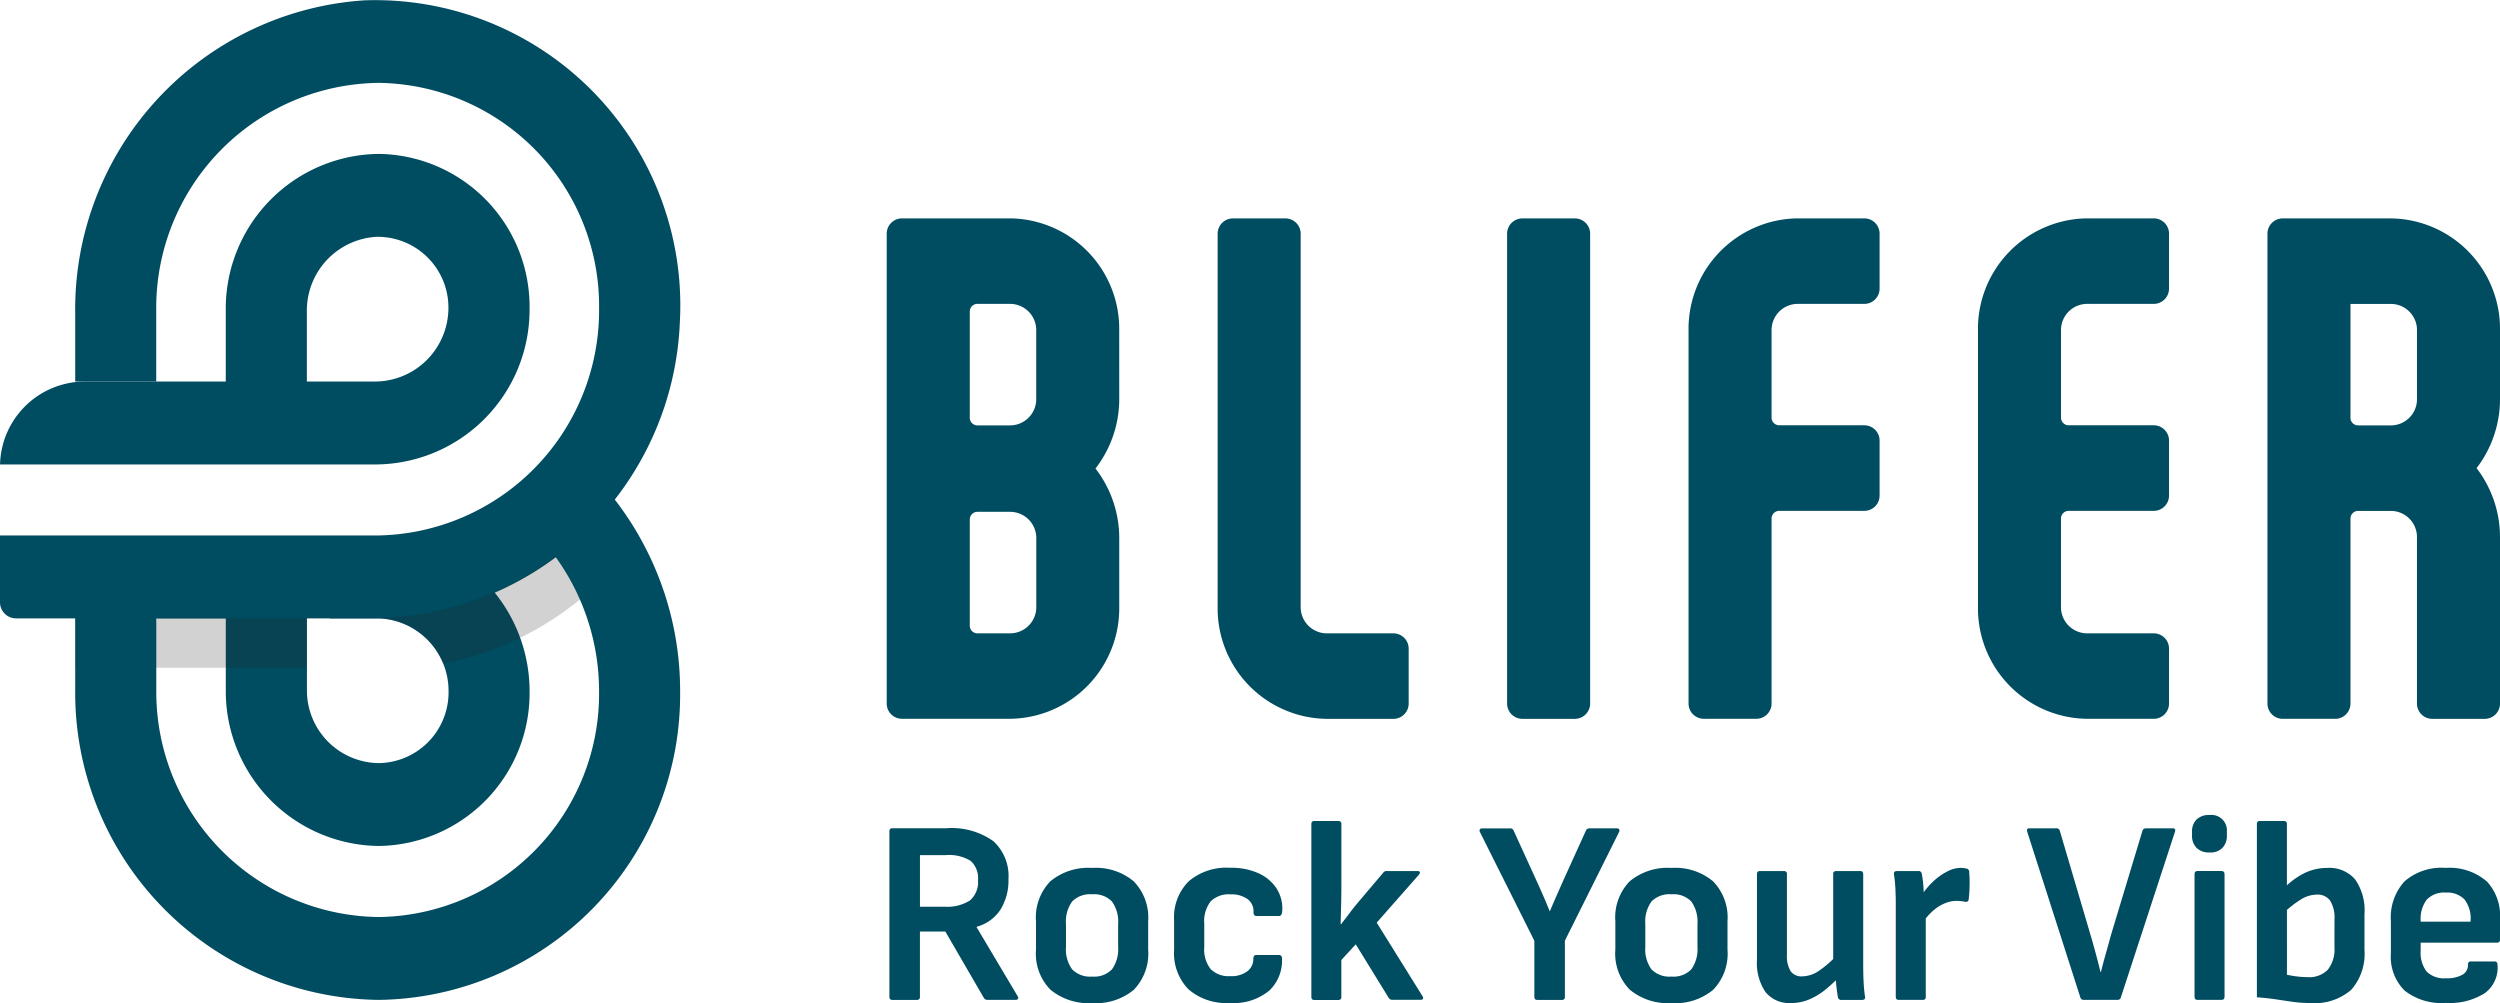
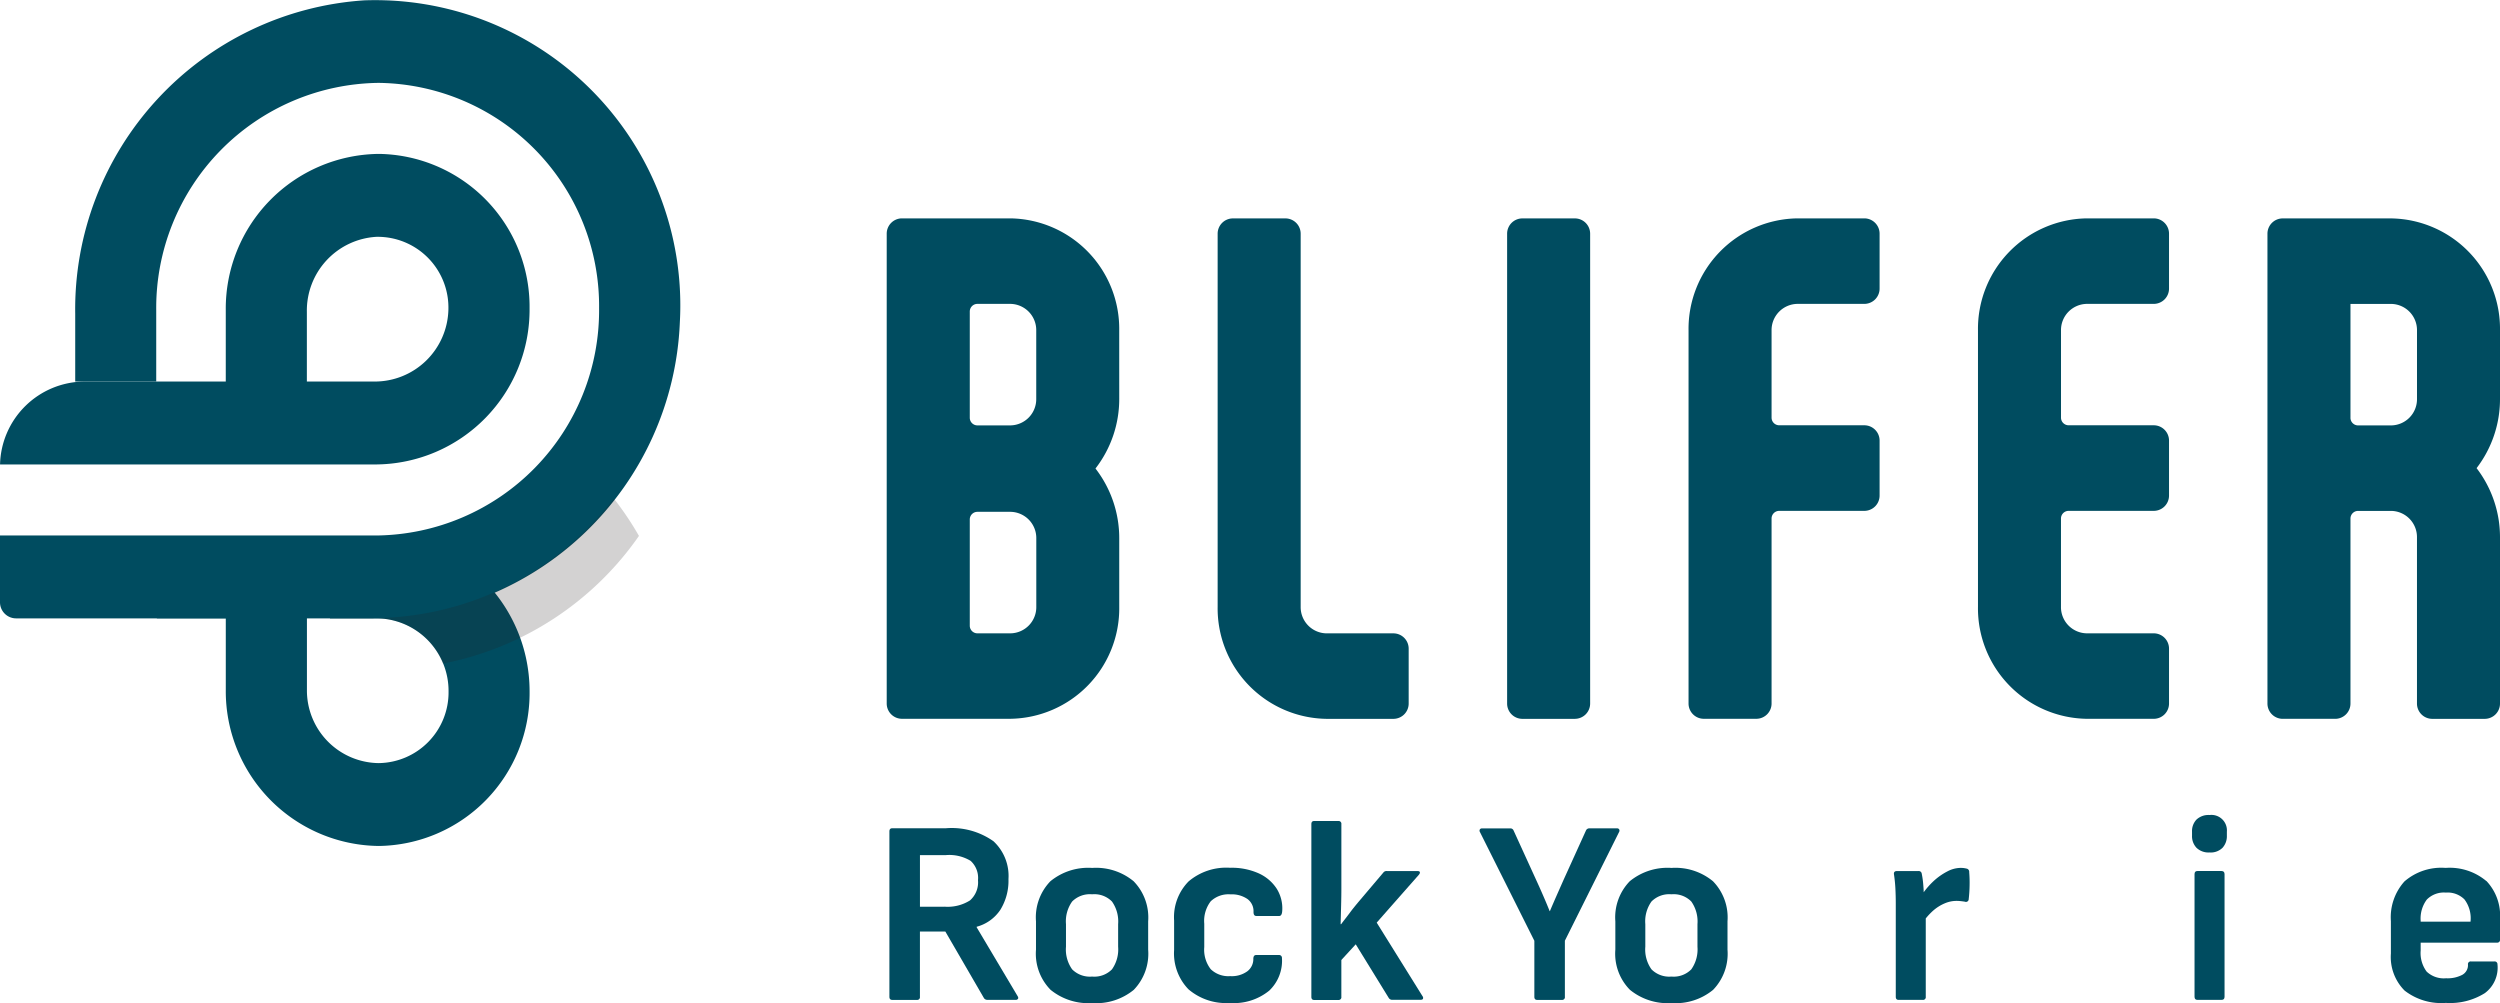
<svg xmlns="http://www.w3.org/2000/svg" width="121.618" height="48.795" viewBox="0 0 121.618 48.795">
  <defs>
    <clipPath id="a">
      <rect width="121.618" height="48.795" fill="none" />
    </clipPath>
    <clipPath id="c">
      <rect width="11.269" height="2.413" fill="none" />
    </clipPath>
    <clipPath id="d">
      <rect width="15.028" height="8.028" fill="none" />
    </clipPath>
  </defs>
  <g clip-path="url(#a)">
    <g transform="translate(0 0)">
      <g clip-path="url(#a)">
        <path d="M49.7,31.724H46.434a5.374,5.374,0,0,1-5.294-5.451V8.133a.744.744,0,0,1,.733-.754h2.573a.744.744,0,0,1,.733.754V26.273a1.275,1.275,0,0,0,1.256,1.292H49.7a.745.745,0,0,1,.733.756v2.649a.744.744,0,0,1-.733.754" transform="translate(18.095 3.246)" fill="#004c60" />
        <path d="M54.226,31.724H51.653a.744.744,0,0,1-.733-.754V8.133a.744.744,0,0,1,.733-.754h2.573a.744.744,0,0,1,.733.754V30.969a.744.744,0,0,1-.733.754" transform="translate(22.397 3.246)" fill="#004c60" />
        <path d="M62.344,11.538h3.267a.744.744,0,0,0,.733-.754V8.134a.745.745,0,0,0-.733-.756H62.344a5.375,5.375,0,0,0-5.294,5.453V30.968a.743.743,0,0,0,.733.754h2.573a.743.743,0,0,0,.733-.754V21.984a.372.372,0,0,1,.367-.377h4.155a.744.744,0,0,0,.733-.754V18.2a.745.745,0,0,0-.733-.756H61.456a.372.372,0,0,1-.367-.377V12.831a1.275,1.275,0,0,1,1.256-1.293" transform="translate(25.093 3.245)" fill="#004c60" />
        <path d="M41.27,12.831a5.375,5.375,0,0,0-5.293-5.453H30.692a.745.745,0,0,0-.733.756V30.968a.743.743,0,0,0,.733.754h5.286a5.374,5.374,0,0,0,5.293-5.451V22.947a5.532,5.532,0,0,0-1.156-3.4,5.524,5.524,0,0,0,1.156-3.4Zm-6.907-1.293h1.614a1.275,1.275,0,0,1,1.256,1.293v3.325a1.275,1.275,0,0,1-1.256,1.293H34.363A.372.372,0,0,1,34,17.07V11.915a.371.371,0,0,1,.366-.377m2.87,14.734a1.275,1.275,0,0,1-1.256,1.293H34.363A.372.372,0,0,1,34,27.187V22.031a.372.372,0,0,1,.366-.377h1.614a1.275,1.275,0,0,1,1.256,1.293Z" transform="translate(13.177 3.245)" fill="#004c60" />
        <path d="M87.922,12.83a5.374,5.374,0,0,0-5.294-5.451H77.342a.744.744,0,0,0-.733.754V30.969a.744.744,0,0,0,.733.754h2.573a.744.744,0,0,0,.733-.754V21.985a.372.372,0,0,1,.366-.377h1.614A1.274,1.274,0,0,1,83.883,22.9v8.07a.744.744,0,0,0,.733.754h2.573a.744.744,0,0,0,.733-.754V22.9a5.525,5.525,0,0,0-1.139-3.372,5.522,5.522,0,0,0,1.139-3.372Zm-7.274,4.24V11.539h1.98a1.274,1.274,0,0,1,1.256,1.292v3.325a1.274,1.274,0,0,1-1.256,1.293H81.013a.372.372,0,0,1-.366-.377" transform="translate(33.696 3.246)" fill="#004c60" />
        <path d="M72.123,11.538H75.39a.744.744,0,0,0,.733-.754V8.134a.745.745,0,0,0-.733-.756H72.123a5.375,5.375,0,0,0-5.294,5.453V26.272a5.374,5.374,0,0,0,5.294,5.451H75.39a.743.743,0,0,0,.733-.754V28.319a.744.744,0,0,0-.733-.754H72.123a1.274,1.274,0,0,1-1.256-1.293V21.984a.372.372,0,0,1,.367-.377H75.39a.744.744,0,0,0,.733-.754V18.2a.745.745,0,0,0-.733-.756H71.235a.372.372,0,0,1-.367-.377V12.831a1.274,1.274,0,0,1,1.256-1.293" transform="translate(29.394 3.245)" fill="#004c60" />
        <path d="M5.3,19.593v2.024H8.653V25.09a7.527,7.527,0,0,0,7.434,7.6,7.436,7.436,0,0,0,7.345-7.507,7.649,7.649,0,0,0-2.811-5.939l-6.9.507v1.866H16a3.532,3.532,0,0,1,3.49,3.566,3.442,3.442,0,0,1-3.4,3.476A3.534,3.534,0,0,1,12.6,25.09V19.73Z" transform="translate(2.331 8.464)" fill="#004c60" />
        <path d="M18.326,20.307a7.527,7.527,0,0,0,7.434-7.6A7.435,7.435,0,0,0,18.415,5.2a7.527,7.527,0,0,0-7.434,7.6v3.473h3.945V12.89A3.593,3.593,0,0,1,18.31,9.234a3.442,3.442,0,0,1,3.5,3.582,3.585,3.585,0,0,1-3.578,3.458H4.094A4.136,4.136,0,0,0,0,20.307Z" transform="translate(0.002 2.287)" fill="#004c60" />
        <path d="M17.735.016A15.061,15.061,0,0,0,3.659,15.262v3.3H7.6V15.087A10.949,10.949,0,0,1,18.418,4.032,10.859,10.859,0,0,1,29.144,14.995,10.95,10.95,0,0,1,18.328,26.05H0v3.24a.783.783,0,0,0,.775.792H18.156A15.015,15.015,0,0,0,33.072,15.694,14.849,14.849,0,0,0,17.735.016" transform="translate(0 0)" fill="#004c60" />
        <g transform="translate(3.659 30.072)" opacity="0.2" style="mix-blend-mode:multiply;isolation:isolate">
          <g clip-path="url(#c)">
-             <rect width="11.27" height="2.413" transform="translate(0 0.001)" fill="#221e20" />
-           </g>
+             </g>
        </g>
        <g transform="translate(16.055 24.25)" opacity="0.2" style="mix-blend-mode:multiply;isolation:isolate">
          <g clip-path="url(#d)">
            <path d="M24.955,16.842a14.858,14.858,0,0,1-11.748,5.821H11.15v.009h2.274a3.493,3.493,0,0,1,3.221,2.2,15.109,15.109,0,0,0,9.533-6.209,15.027,15.027,0,0,0-1.222-1.819" transform="translate(-11.15 -16.842)" fill="#221e20" />
          </g>
        </g>
-         <path d="M27.06,15.574l-2.135,3.49a11.142,11.142,0,0,1,3.1,7.733A10.859,10.859,0,0,1,17.3,37.761,10.949,10.949,0,0,1,6.485,26.705V23.233l.027-2.024-3.971-.075v5.572A14.942,14.942,0,0,0,17.3,41.792,14.851,14.851,0,0,0,31.968,26.8,15.2,15.2,0,0,0,27.06,15.574" transform="translate(1.118 6.85)" fill="#004c60" />
        <path d="M34.294,32.8v-.026a2,2,0,0,0,1.158-.834,2.691,2.691,0,0,0,.389-1.484,2.3,2.3,0,0,0-.73-1.842,3.516,3.516,0,0,0-2.325-.631h-2.6c-.091,0-.137.052-.137.154V36.18c0,.1.046.153.137.153h1.2a.133.133,0,0,0,.148-.153V33.008h1.237l1.869,3.222a.191.191,0,0,0,.173.1h1.374a.123.123,0,0,0,.117-.052c.022-.033.014-.075-.017-.127ZM32.723,31.8H31.535v-2.51h1.25A2,2,0,0,1,34,29.568a1.124,1.124,0,0,1,.359.942,1.174,1.174,0,0,1-.389.982,2.03,2.03,0,0,1-1.244.305" transform="translate(13.218 12.31)" fill="#004c60" />
        <path d="M37.734,29.324a2.893,2.893,0,0,0-2.03.649,2.525,2.525,0,0,0-.7,1.95V33.3a2.505,2.505,0,0,0,.711,1.955,2.912,2.912,0,0,0,2.023.644,2.887,2.887,0,0,0,2.023-.644,2.532,2.532,0,0,0,.7-1.955V31.923a2.521,2.521,0,0,0-.707-1.95,2.864,2.864,0,0,0-2.016-.649M39,33.158a1.678,1.678,0,0,1-.3,1.1,1.2,1.2,0,0,1-.965.351,1.218,1.218,0,0,1-.972-.351,1.661,1.661,0,0,1-.3-1.1v-1.1a1.661,1.661,0,0,1,.3-1.1,1.218,1.218,0,0,1,.972-.351,1.2,1.2,0,0,1,.965.351,1.678,1.678,0,0,1,.3,1.1Z" transform="translate(15.394 12.898)" fill="#004c60" />
        <path d="M41.449,30.947a1.253,1.253,0,0,1,.959-.337,1.349,1.349,0,0,1,.822.223.733.733,0,0,1,.3.629c0,.137.045.2.137.2h1.113c.091,0,.14-.089.148-.268a1.8,1.8,0,0,0-.272-1.063,2.049,2.049,0,0,0-.867-.74,3.2,3.2,0,0,0-1.4-.274,2.83,2.83,0,0,0-2.016.662,2.476,2.476,0,0,0-.706,1.9v1.44a2.507,2.507,0,0,0,.7,1.911,2.815,2.815,0,0,0,2.011.664,2.72,2.72,0,0,0,1.916-.6,2,2,0,0,0,.619-1.592.136.136,0,0,0-.148-.141H43.658c-.091,0-.137.065-.137.191a.742.742,0,0,1-.291.6,1.288,1.288,0,0,1-.835.236,1.235,1.235,0,0,1-.946-.337,1.545,1.545,0,0,1-.315-1.077V32.037a1.567,1.567,0,0,1,.315-1.09" transform="translate(17.45 12.898)" fill="#004c60" />
        <path d="M47.485,32.682l2.053-2.331c.042-.052.056-.094.045-.128s-.056-.05-.131-.05H47.98a.192.192,0,0,0-.174.076l-1.186,1.4c-.15.179-.3.361-.439.549s-.287.373-.428.56h-.024c.009-.3.016-.592.024-.886s.013-.583.013-.873V27.892a.134.134,0,0,0-.148-.153H44.441c-.091,0-.135.052-.135.153v8.4c0,.1.045.153.135.153h1.176a.133.133,0,0,0,.148-.153V34.5l.7-.763,1.6,2.6a.192.192,0,0,0,.173.1h1.374c.066,0,.107-.016.124-.05a.132.132,0,0,0-.024-.128Z" transform="translate(19.488 12.201)" fill="#004c60" />
        <path d="M56.782,28.039a.112.112,0,0,0-.105-.052H55.341a.176.176,0,0,0-.173.1l-1.089,2.4-.341.77q-.166.376-.327.757H53.4q-.149-.369-.315-.752t-.341-.763l-1.1-2.409a.164.164,0,0,0-.174-.1H50.109a.115.115,0,0,0-.107.052.126.126,0,0,0,.007.127l2.646,5.287V36.18c0,.1.046.153.137.153h1.2a.133.133,0,0,0,.148-.153V33.453l2.636-5.287a.129.129,0,0,0,.006-.127" transform="translate(21.987 12.31)" fill="#004c60" />
        <path d="M57.308,29.324a2.893,2.893,0,0,0-2.03.649,2.525,2.525,0,0,0-.7,1.95V33.3a2.5,2.5,0,0,0,.711,1.955,2.909,2.909,0,0,0,2.023.644,2.879,2.879,0,0,0,2.022-.644,2.527,2.527,0,0,0,.7-1.955V31.923a2.521,2.521,0,0,0-.706-1.95,2.866,2.866,0,0,0-2.016-.649m1.261,3.834a1.687,1.687,0,0,1-.3,1.1,1.2,1.2,0,0,1-.965.351,1.216,1.216,0,0,1-.972-.351,1.661,1.661,0,0,1-.3-1.1v-1.1a1.661,1.661,0,0,1,.3-1.1,1.216,1.216,0,0,1,.972-.351,1.2,1.2,0,0,1,.965.351,1.687,1.687,0,0,1,.3,1.1Z" transform="translate(24.004 12.898)" fill="#004c60" />
-         <path d="M64.531,34.105V29.583c0-.1-.046-.153-.135-.153H63.219a.133.133,0,0,0-.148.153v4.124a4.894,4.894,0,0,1-.687.57,1.484,1.484,0,0,1-.822.275A.64.64,0,0,1,61,34.3a1.388,1.388,0,0,1-.18-.79V29.583a.133.133,0,0,0-.148-.153H59.5c-.091,0-.137.05-.137.153v4.165a2.5,2.5,0,0,0,.42,1.574,1.488,1.488,0,0,0,1.238.528,2.224,2.224,0,0,0,.86-.166,3.244,3.244,0,0,0,.767-.452,6.836,6.836,0,0,0,.553-.491c.009.111.014.222.029.333.02.17.043.33.068.484a.156.156,0,0,0,.173.14h1c.115,0,.166-.052.148-.153-.033-.229-.056-.465-.068-.707s-.019-.487-.019-.733" transform="translate(26.109 12.945)" fill="#004c60" />
        <path d="M67.543,29.362a1.153,1.153,0,0,0-.334-.039,1.4,1.4,0,0,0-.625.173,3.049,3.049,0,0,0-.668.471,3.846,3.846,0,0,0-.479.541c0-.118-.01-.242-.022-.382a4.27,4.27,0,0,0-.073-.523.146.146,0,0,0-.161-.127H64.14c-.115,0-.166.055-.148.166.033.22.056.445.068.675s.019.471.019.726v4.548c0,.1.046.153.137.153H65.39a.133.133,0,0,0,.148-.153v-3.81A3.185,3.185,0,0,1,65.9,31.4a2.061,2.061,0,0,1,.557-.351,1.464,1.464,0,0,1,.563-.121,2.024,2.024,0,0,1,.235.013q.112.013.186.026a.134.134,0,0,0,.186-.127,6.556,6.556,0,0,0,.043-.657,6.412,6.412,0,0,0-.019-.657.157.157,0,0,0-.111-.166" transform="translate(28.145 12.898)" fill="#004c60" />
-         <path d="M75.573,27.987h-1.3a.164.164,0,0,0-.173.127L72.58,33.146c-.084.307-.167.61-.253.911s-.167.6-.242.911H72.06c-.075-.307-.153-.612-.236-.917s-.168-.612-.259-.917L70.08,28.1a.162.162,0,0,0-.173-.115h-1.3c-.107,0-.144.055-.111.166l2.586,8.065a.162.162,0,0,0,.173.115H72.89a.153.153,0,0,0,.16-.115l2.635-8.065c.033-.111,0-.166-.111-.166" transform="translate(30.122 12.31)" fill="#004c60" />
        <path d="M74.915,27.536a.853.853,0,0,0-.638.223.813.813,0,0,0-.216.592v.192a.82.82,0,0,0,.216.586.839.839,0,0,0,.638.229.813.813,0,0,0,.631-.229.836.836,0,0,0,.21-.586v-.192a.754.754,0,0,0-.841-.815" transform="translate(32.575 12.112)" fill="#004c60" />
        <path d="M75.459,29.429H74.284c-.092,0-.138.05-.138.153v5.962c0,.1.046.153.138.153h1.175c.1,0,.147-.05.147-.153V29.582c0-.1-.049-.153-.147-.153" transform="translate(32.612 12.944)" fill="#004c60" />
-         <path d="M79.667,30.02a2.527,2.527,0,0,0-1.077.242,3.668,3.668,0,0,0-.878.606V27.892a.133.133,0,0,0-.148-.153H76.389c-.091,0-.137.052-.137.153v8.422c.338.026.646.059.923.1s.547.082.816.121a6.3,6.3,0,0,0,.871.058,2.7,2.7,0,0,0,1.98-.644,2.642,2.642,0,0,0,.644-1.944V32.275a2.633,2.633,0,0,0-.458-1.7,1.661,1.661,0,0,0-1.361-.554m.359,3.86a1.6,1.6,0,0,1-.321,1.089,1.257,1.257,0,0,1-.991.364,4.458,4.458,0,0,1-.5-.032c-.177-.022-.344-.049-.5-.084V32.064a4.91,4.91,0,0,1,.711-.528,1.479,1.479,0,0,1,.737-.216.751.751,0,0,1,.655.292,1.594,1.594,0,0,1,.21.917Z" transform="translate(33.539 12.201)" fill="#004c60" />
        <path d="M85.42,29.961a2.769,2.769,0,0,0-1.98-.638,2.731,2.731,0,0,0-2,.657,2.607,2.607,0,0,0-.661,1.931v1.58a2.312,2.312,0,0,0,.667,1.8,2.908,2.908,0,0,0,2.006.6,3.183,3.183,0,0,0,1.9-.478,1.542,1.542,0,0,0,.612-1.4.135.135,0,0,0-.148-.14H84.677a.133.133,0,0,0-.148.153.538.538,0,0,1-.278.5,1.543,1.543,0,0,1-.786.166,1.212,1.212,0,0,1-.946-.324,1.51,1.51,0,0,1-.291-1.027v-.382H85.94a.134.134,0,0,0,.148-.153v-.993a2.452,2.452,0,0,0-.668-1.86m-.767,1.987H82.228V31.9a1.541,1.541,0,0,1,.3-1.038,1.171,1.171,0,0,1,.929-.338,1.155,1.155,0,0,1,.9.331,1.519,1.519,0,0,1,.3,1.032Z" transform="translate(35.531 12.898)" fill="#004c60" />
      </g>
    </g>
  </g>
</svg>